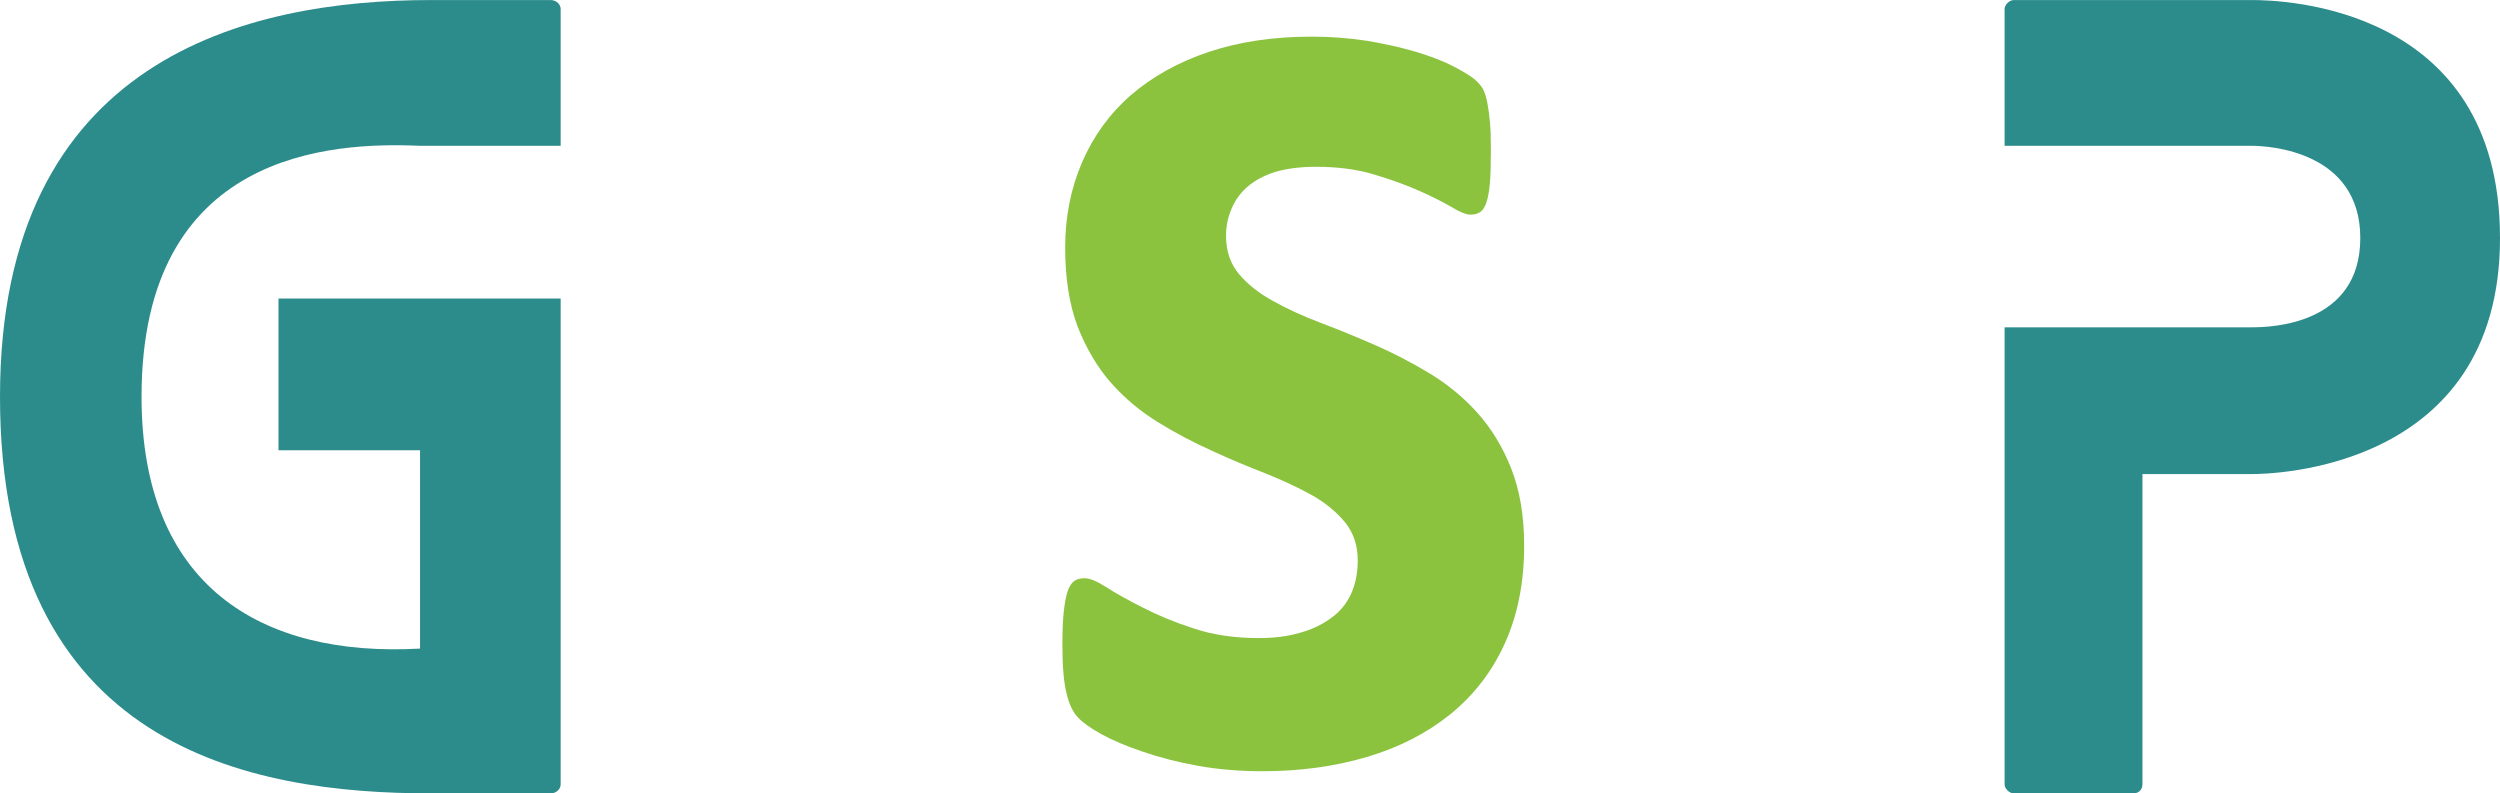
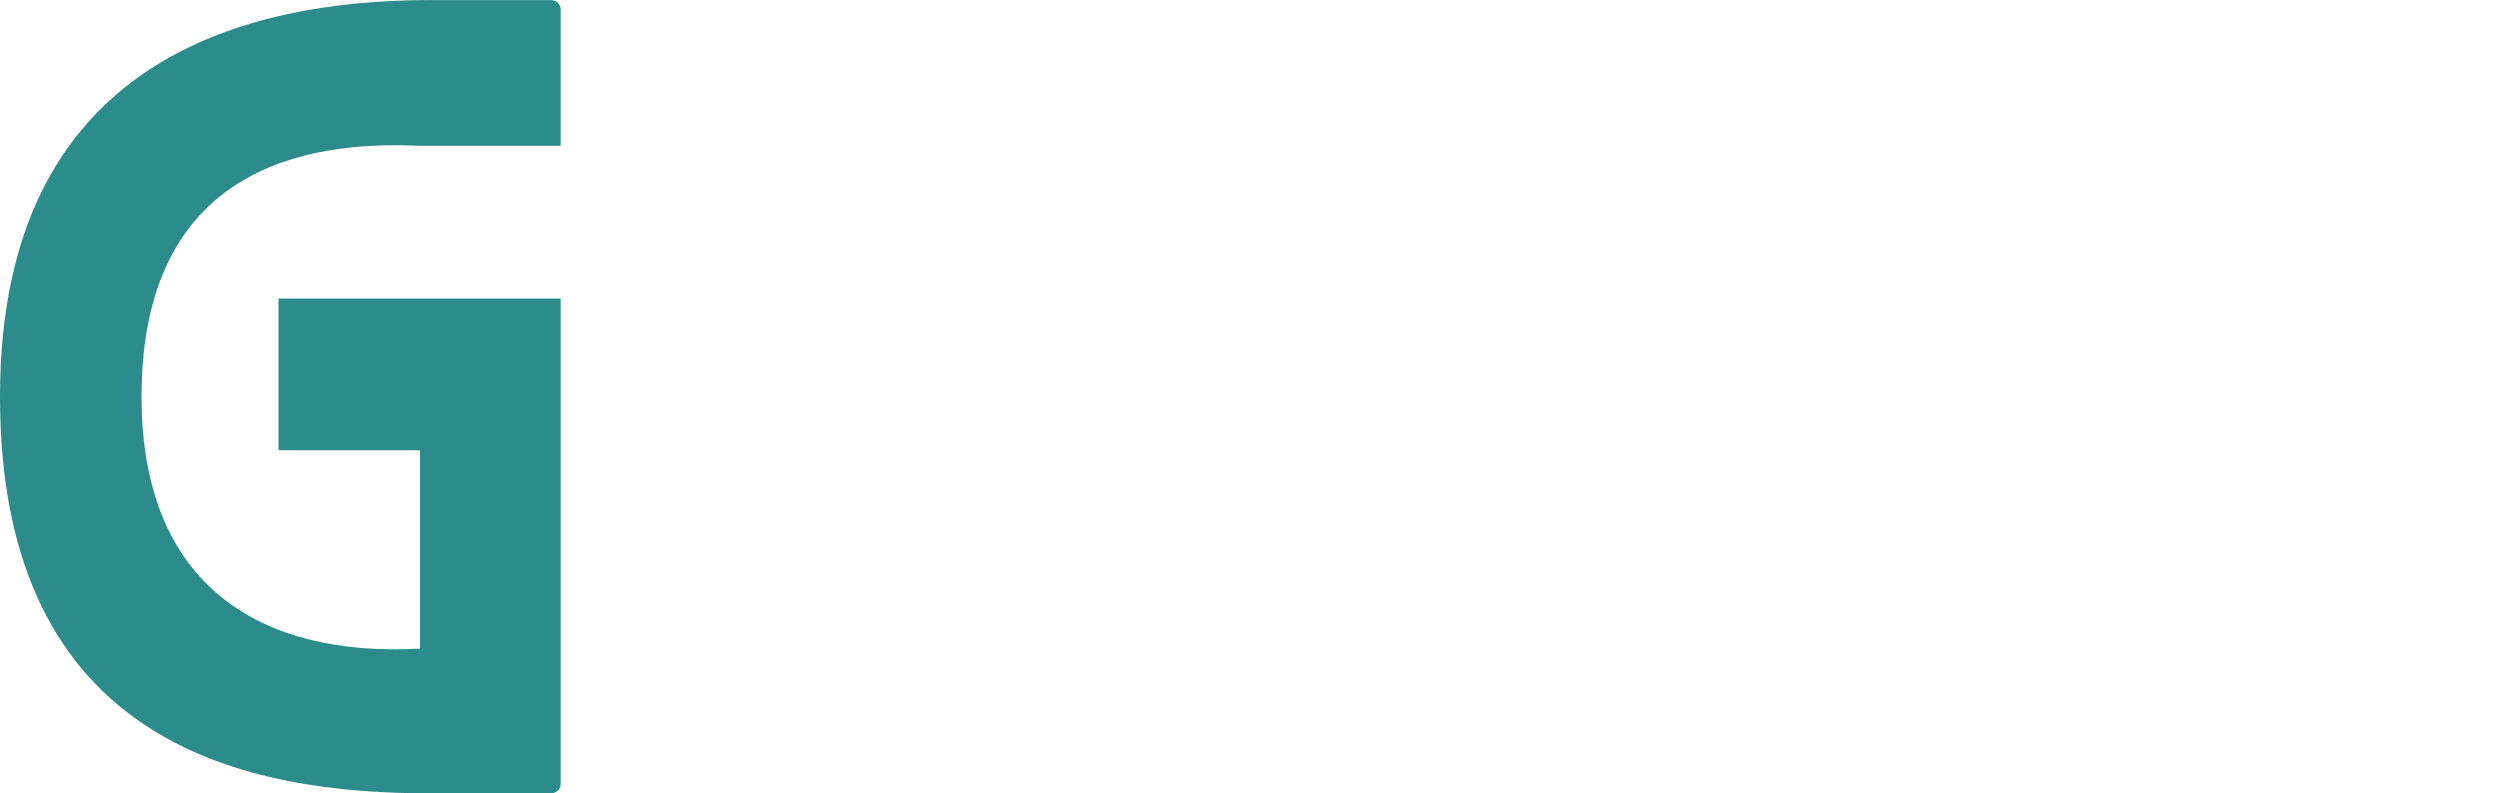
<svg xmlns="http://www.w3.org/2000/svg" xml:space="preserve" width="6.264in" height="1.988in" version="1.1" style="shape-rendering:geometricPrecision; text-rendering:geometricPrecision; image-rendering:optimizeQuality; fill-rule:evenodd; clip-rule:evenodd" viewBox="0 0 6257.76 1985.79">
  <defs>
    <style type="text/css">
   
    .fil1 {fill:#8BC33F;fill-rule:nonzero}
    .fil0 {fill:#2C8C8B;fill-rule:nonzero}
   
  </style>
  </defs>
  <g id="Layer_x0020_1">
    <g id="_2263976327296">
      <path class="fil0" d="M1403.4 364.88l0 -342.54c0,-9.93 -9.17,-22.34 -25.29,-22.34l-299.09 0c-457.82,0 -1079.02,143.96 -1079.02,992.89 0,881.19 628.09,992.9 1079.02,992.9l299.09 0c16.12,0 25.29,-12.41 25.29,-22.34l0 -779.43 0 -57.08 0 -379.8 -352 0 -354.29 0 0 379.8 354.29 0 0 57.08 0 0 0 439.36c-400.3,22.34 -697.1,-158.86 -697.1,-630.49 0,-613.11 473.93,-637.94 697.1,-628.01l0 0 352 0z" />
-       <path class="fil1" d="M3815.13 1365.46c0,92.37 -16.2,174.13 -48.6,245.29 -31.82,70.53 -77.52,129.2 -136.52,177.27 -59,47.42 -128.44,83.01 -208.86,106.72 -80.4,23.71 -167.17,35.59 -260.89,35.59 -56.68,0 -111.07,-4.38 -162.55,-13.74 -51.49,-9.36 -97.19,-21.22 -138.27,-35.57 -40.5,-13.74 -74.64,-28.09 -101.82,-43.06 -27.18,-15 -46.85,-28.72 -59.02,-41.83 -12.71,-13.11 -22.55,-33.08 -28.89,-60.54 -6.95,-26.84 -10.44,-67.41 -10.44,-121.09 0,-34.94 1.17,-63.03 3.48,-84.24 2.3,-21.24 5.79,-38.71 9.83,-51.19 4.64,-12.48 10.42,-21.22 17.35,-25.6 6.37,-4.36 15.03,-6.24 25.47,-6.24 12.13,0 30.65,7.5 54.93,23.1 24.32,15.61 54.38,32.45 90.84,50.57 35.87,18.71 78.1,36.2 126.1,51.8 48.02,16.22 102.99,24.34 163.74,24.34 38.18,0 72.86,-4.38 102.38,-13.11 30.08,-8.11 56.1,-20.59 78.11,-36.82 21.98,-15.61 38.75,-35.57 50.31,-60.54 11,-24.34 16.79,-52.43 16.79,-84.27 0,-36.83 -10.42,-68.04 -31.23,-94.24 -21.4,-26.23 -49.19,-49.31 -83.32,-68.66 -34.68,-19.36 -74.03,-37.45 -117.44,-54.92 -43.36,-16.86 -88.5,-35.59 -134.18,-56.81 -45.7,-20.59 -90.86,-44.3 -134.22,-71.16 -43.38,-26.83 -82.72,-59.28 -117.44,-98.62 -34.13,-38.69 -61.92,-86.13 -83.3,-140.43 -20.83,-54.92 -31.25,-121.09 -31.25,-197.86 0,-78.01 14.47,-149.16 42.82,-214.7 28.33,-64.91 68.83,-121.09 122.05,-167.28 53.8,-46.19 118.59,-82.38 194.97,-107.98 76.93,-25.58 162.55,-38.06 257.99,-38.06 48.04,0 93.74,3.73 138.85,10.6 44.53,7.5 85.62,16.86 121.49,27.46 36.43,11.24 67.1,22.47 91.99,35.59 24.87,12.48 42.8,23.71 53.8,32.44 10.99,9.36 18.52,18.1 23.13,27.46 4.05,9.36 7.52,19.98 9.83,33.09 2.32,12.48 4.63,28.7 6.37,47.43 1.73,18.73 2.3,42.44 2.3,70.53 0,33.09 -0.57,59.93 -2.3,80.52 -1.73,20.59 -4.64,37.45 -8.68,49.31 -4.05,12.48 -9.25,20.59 -16.2,24.97 -6.95,4.38 -15.03,6.24 -23.72,6.24 -10.4,0 -26.6,-6.24 -48.02,-19.36 -21.4,-12.48 -48.58,-26.2 -80.96,-40.57 -32.42,-14.35 -70.02,-28.07 -112.23,-40.56 -42.82,-13.11 -91.4,-19.36 -145.79,-19.36 -38.77,0 -72.32,4.36 -100.67,12.48 -28.35,8.74 -51.49,21.22 -69.98,36.83 -17.94,15.6 -31.82,34.33 -40.5,55.55 -9.27,21.22 -13.88,44.3 -13.88,68.04 0,38.06 10.98,69.9 32.38,95.49 21.42,25.58 49.77,48.05 85.05,67.41 34.7,19.36 75.2,38.06 119.75,54.92 44.53,16.86 90.24,35.57 135.93,55.55 45.7,19.96 91.4,43.69 135.95,70.53 44.55,26.84 85.05,59.93 119.73,98.62 35.3,39.32 63.65,85.5 85.06,139.82 21.4,54.29 32.4,118.58 32.4,192.85z" />
-       <path class="fil0" d="M5636.57 0l-595.86 0c-11.53,0 -23.02,12.41 -23.02,22.34l0 342.54 345.1 0 273.78 0c41.4,0 271.48,12.41 271.48,230.86 0,218.43 -225.47,223.4 -271.48,223.4l-273.78 0 -345.1 0 0 1144.32c0,9.93 11.49,22.34 23.02,22.34l299.07 0c16.1,0 23.02,-12.41 23.02,-22.34l0 -776.94 273.78 0c43.71,0 621.19,-7.46 621.19,-590.78 0,-583.33 -547.57,-595.74 -621.19,-595.74z" />
    </g>
  </g>
</svg>